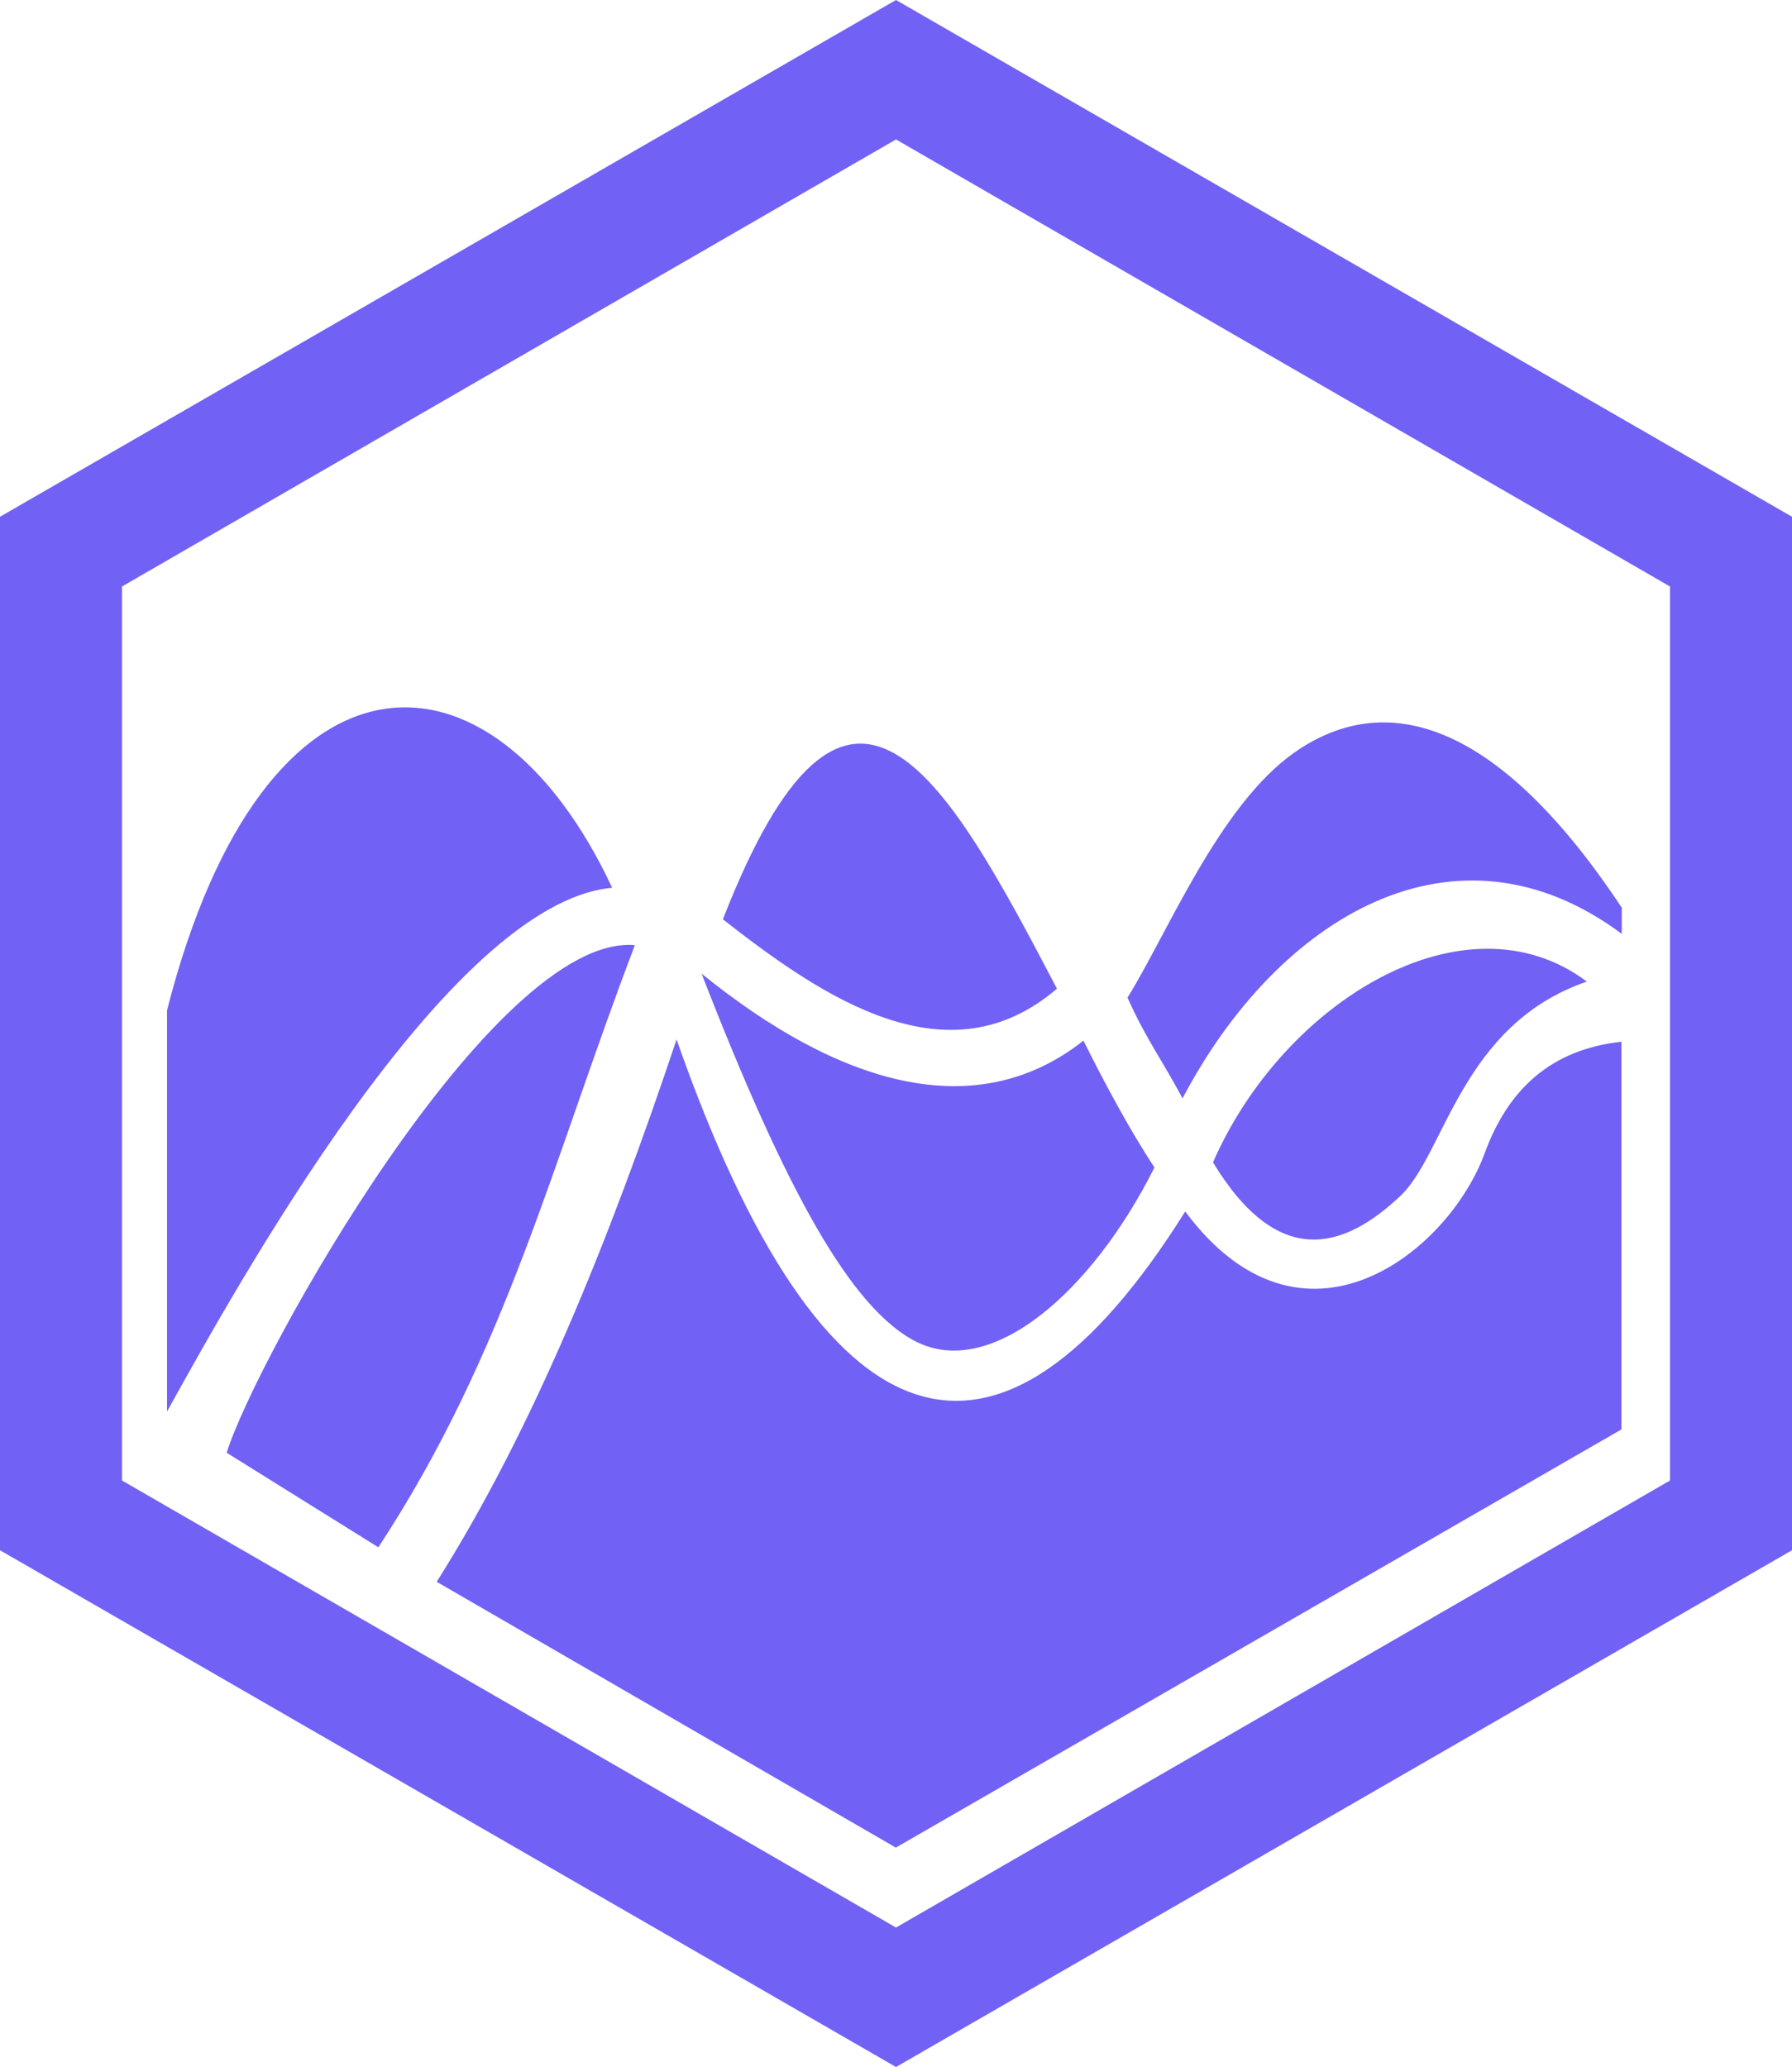
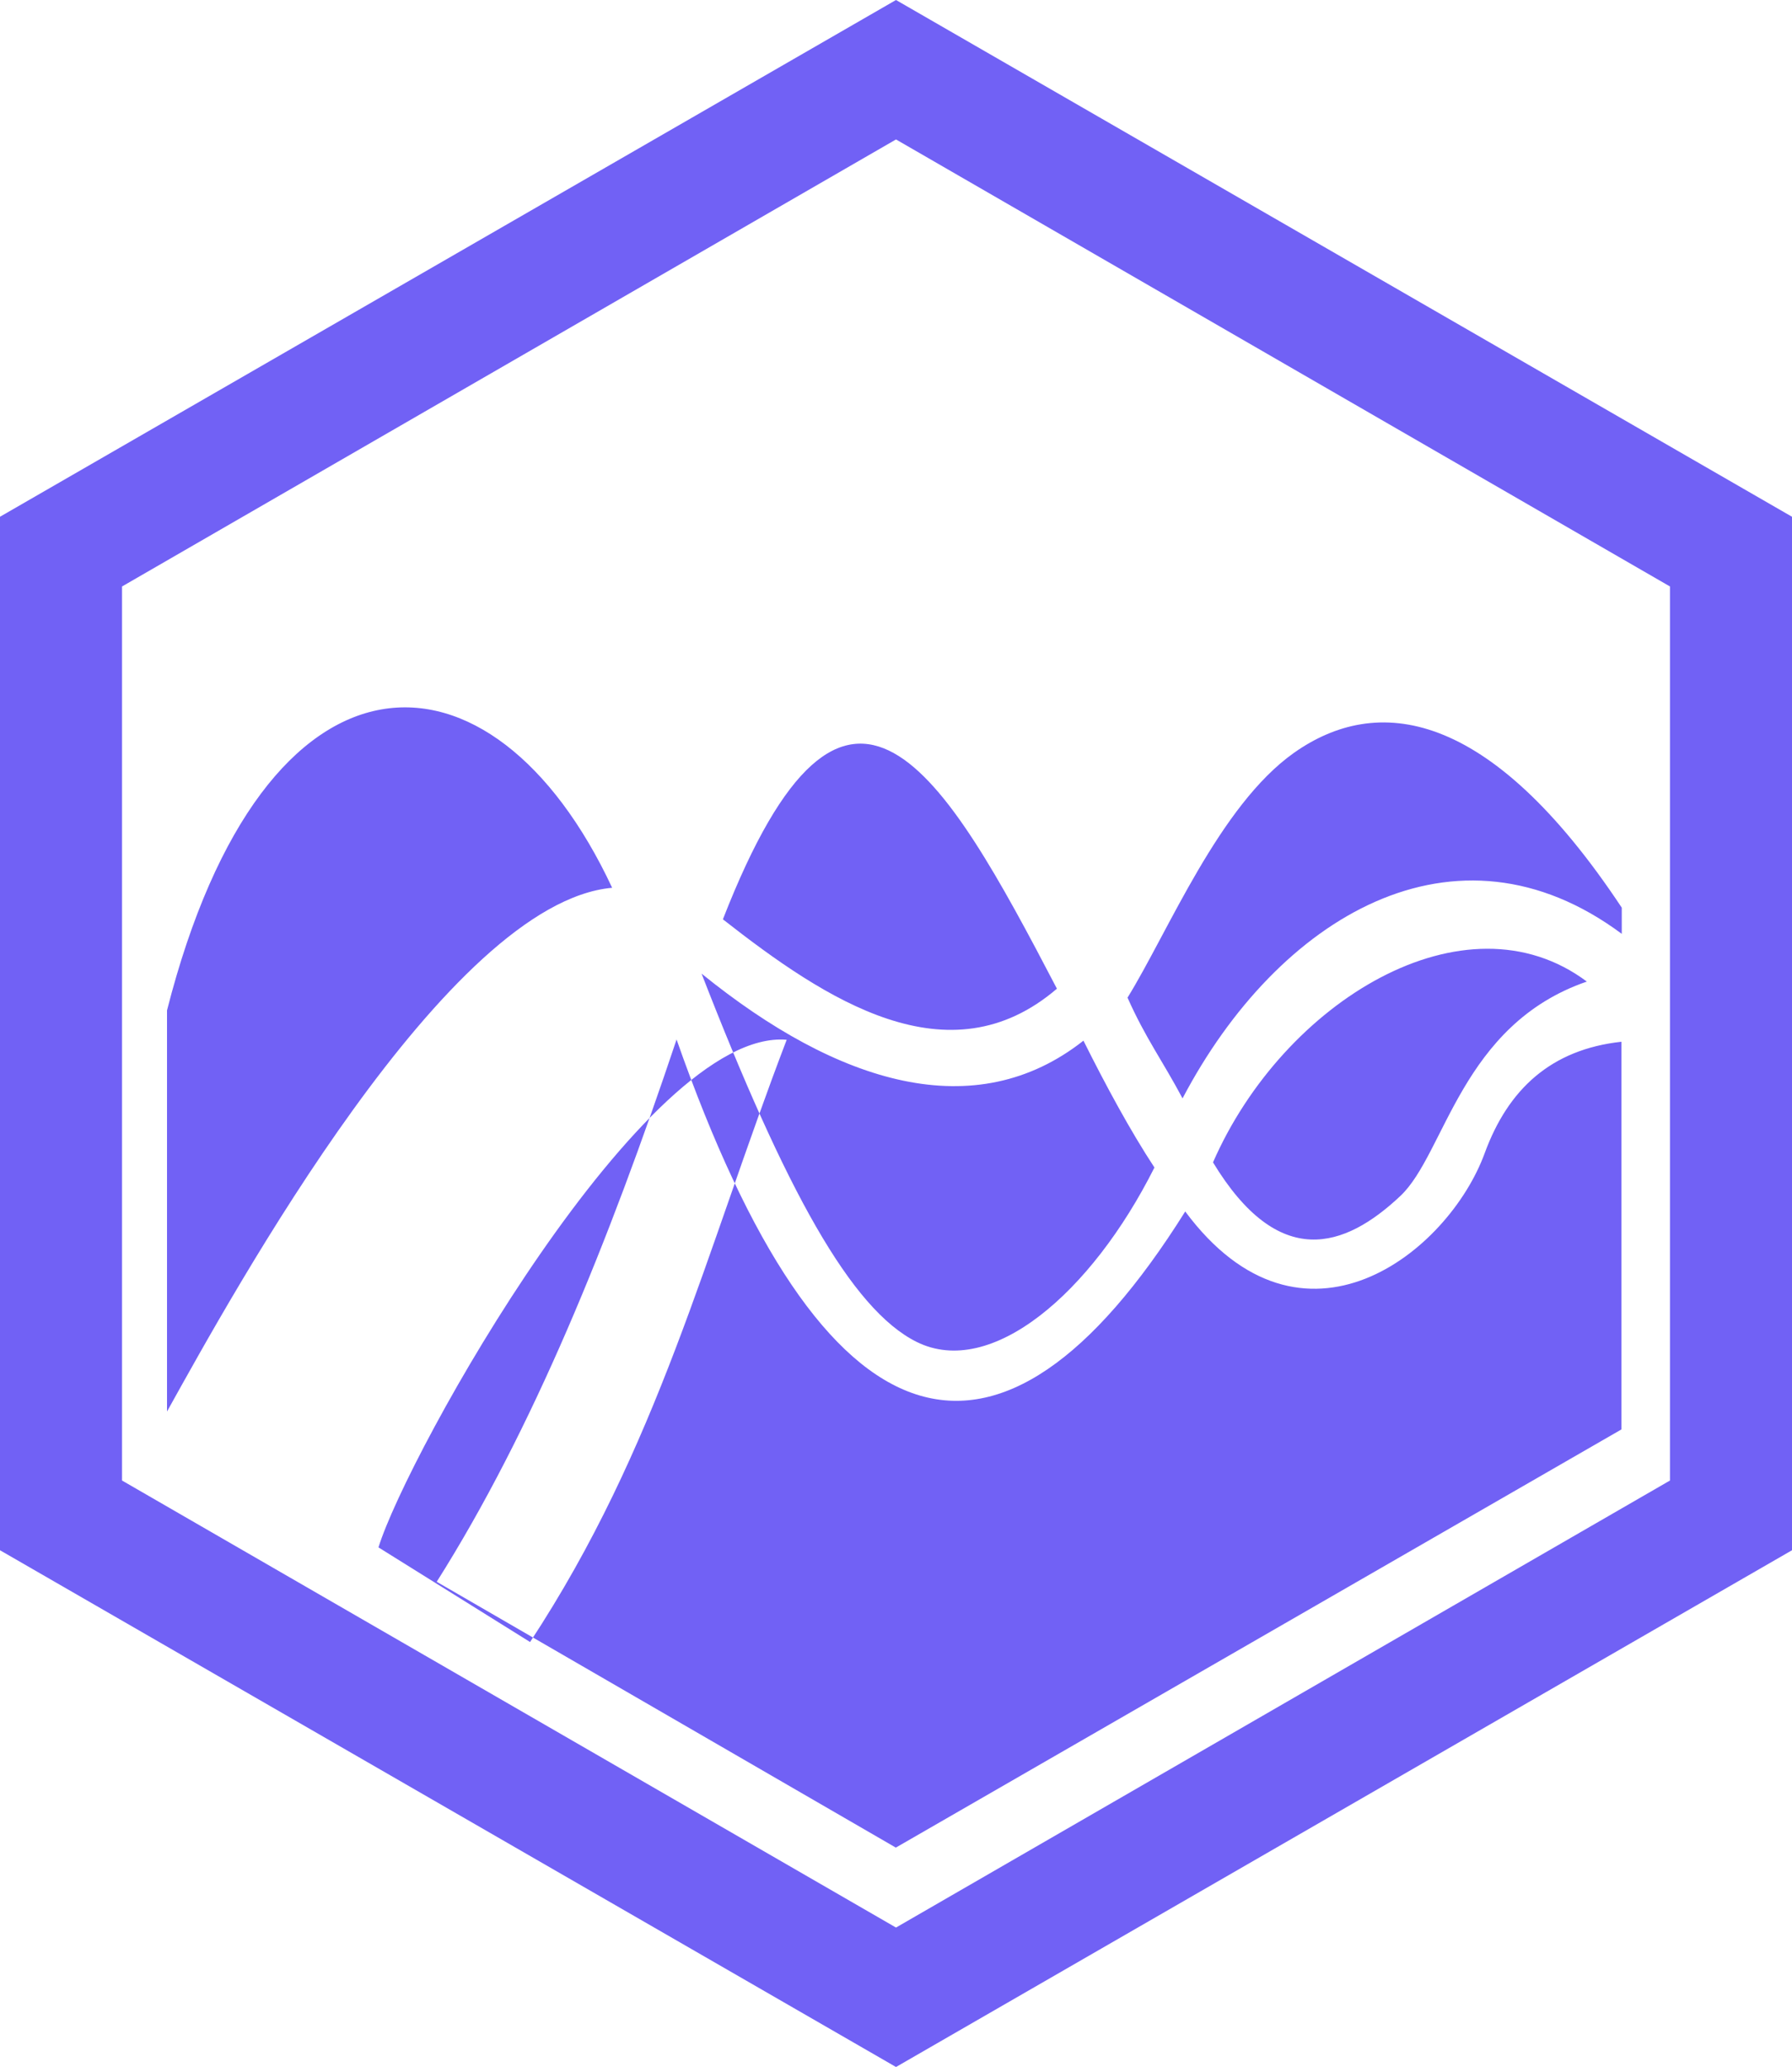
<svg xmlns="http://www.w3.org/2000/svg" id="a" viewBox="0 0 100 115.32">
  <defs>
    <style>.b{fill:#7161f5;}</style>
  </defs>
-   <path class="b" d="M21.12,86.33l-8.47-5.28c1.62-5.24,14.87-28.99,22.78-28.32-4.59,12.01-7.16,22.7-14.32,33.6Zm16.64-28.35c-3.79,11.32-8.04,21.8-13.39,30.27l25.62,14.83,40.49-23.33v-21.63c-3.92,.43-6.32,2.64-7.63,6.22-2.02,5.52-10.16,12.06-16.71,3.25-10.43,16.63-20.2,13.77-28.39-9.61Zm-3.6-8.45c-6.69-14.31-19.4-14.5-24.84,6.84v22.38c3.77-6.78,15.65-28.39,24.84-29.22Zm54.4,5.24c-6.8-5.1-16.95,1.11-20.87,10.08,3.67,6.05,7.35,4.8,10.46,1.87,2.5-2.36,3.38-9.55,10.41-11.96Zm-29.58,.39c-6.34-12.15-11.72-21.61-18.64-3.87,5.73,4.49,12.6,9.04,18.64,3.87Zm5.45,9.99c-1.36-2.07-2.71-4.57-3.97-7.09-6.03,4.75-13.67,2.45-21.31-3.74,4.68,12.05,8.35,18.74,12.01,20.55,4.14,2.05,9.73-2.7,13.26-9.73ZM6.81,32.72v49.88l43.19,24.94,43.19-24.94V32.72L50,7.78,6.81,32.72Zm93.19-3.89v57.66l-50,28.83L0,86.49V28.83L50,0l50,28.83Zm-9.5,21.81c-7.44-11.22-13.7-11.88-18.29-8.64-4.17,2.95-7.01,9.97-9.29,13.66,1.01,2.27,1.96,3.53,3.07,5.62,5.33-10.14,15.23-16.08,24.51-9.18v-1.46Z" />
+   <path class="b" d="M21.12,86.33c1.62-5.24,14.87-28.99,22.78-28.32-4.59,12.01-7.16,22.7-14.32,33.6Zm16.64-28.35c-3.79,11.32-8.04,21.8-13.39,30.27l25.62,14.83,40.49-23.33v-21.63c-3.92,.43-6.32,2.64-7.63,6.22-2.02,5.52-10.16,12.06-16.71,3.25-10.43,16.63-20.2,13.77-28.39-9.61Zm-3.6-8.45c-6.69-14.31-19.4-14.5-24.84,6.84v22.38c3.77-6.78,15.65-28.39,24.84-29.22Zm54.4,5.24c-6.8-5.1-16.95,1.11-20.87,10.08,3.67,6.05,7.35,4.8,10.46,1.87,2.5-2.36,3.38-9.55,10.41-11.96Zm-29.58,.39c-6.34-12.15-11.72-21.61-18.64-3.87,5.73,4.49,12.6,9.04,18.64,3.87Zm5.45,9.99c-1.36-2.07-2.71-4.57-3.97-7.09-6.03,4.75-13.67,2.45-21.31-3.74,4.68,12.05,8.35,18.74,12.01,20.55,4.14,2.05,9.73-2.7,13.26-9.73ZM6.81,32.72v49.88l43.19,24.94,43.19-24.94V32.72L50,7.78,6.81,32.72Zm93.19-3.89v57.66l-50,28.83L0,86.49V28.83L50,0l50,28.83Zm-9.5,21.81c-7.44-11.22-13.7-11.88-18.29-8.64-4.17,2.95-7.01,9.97-9.29,13.66,1.01,2.27,1.96,3.53,3.07,5.62,5.33-10.14,15.23-16.08,24.51-9.18v-1.46Z" />
</svg>